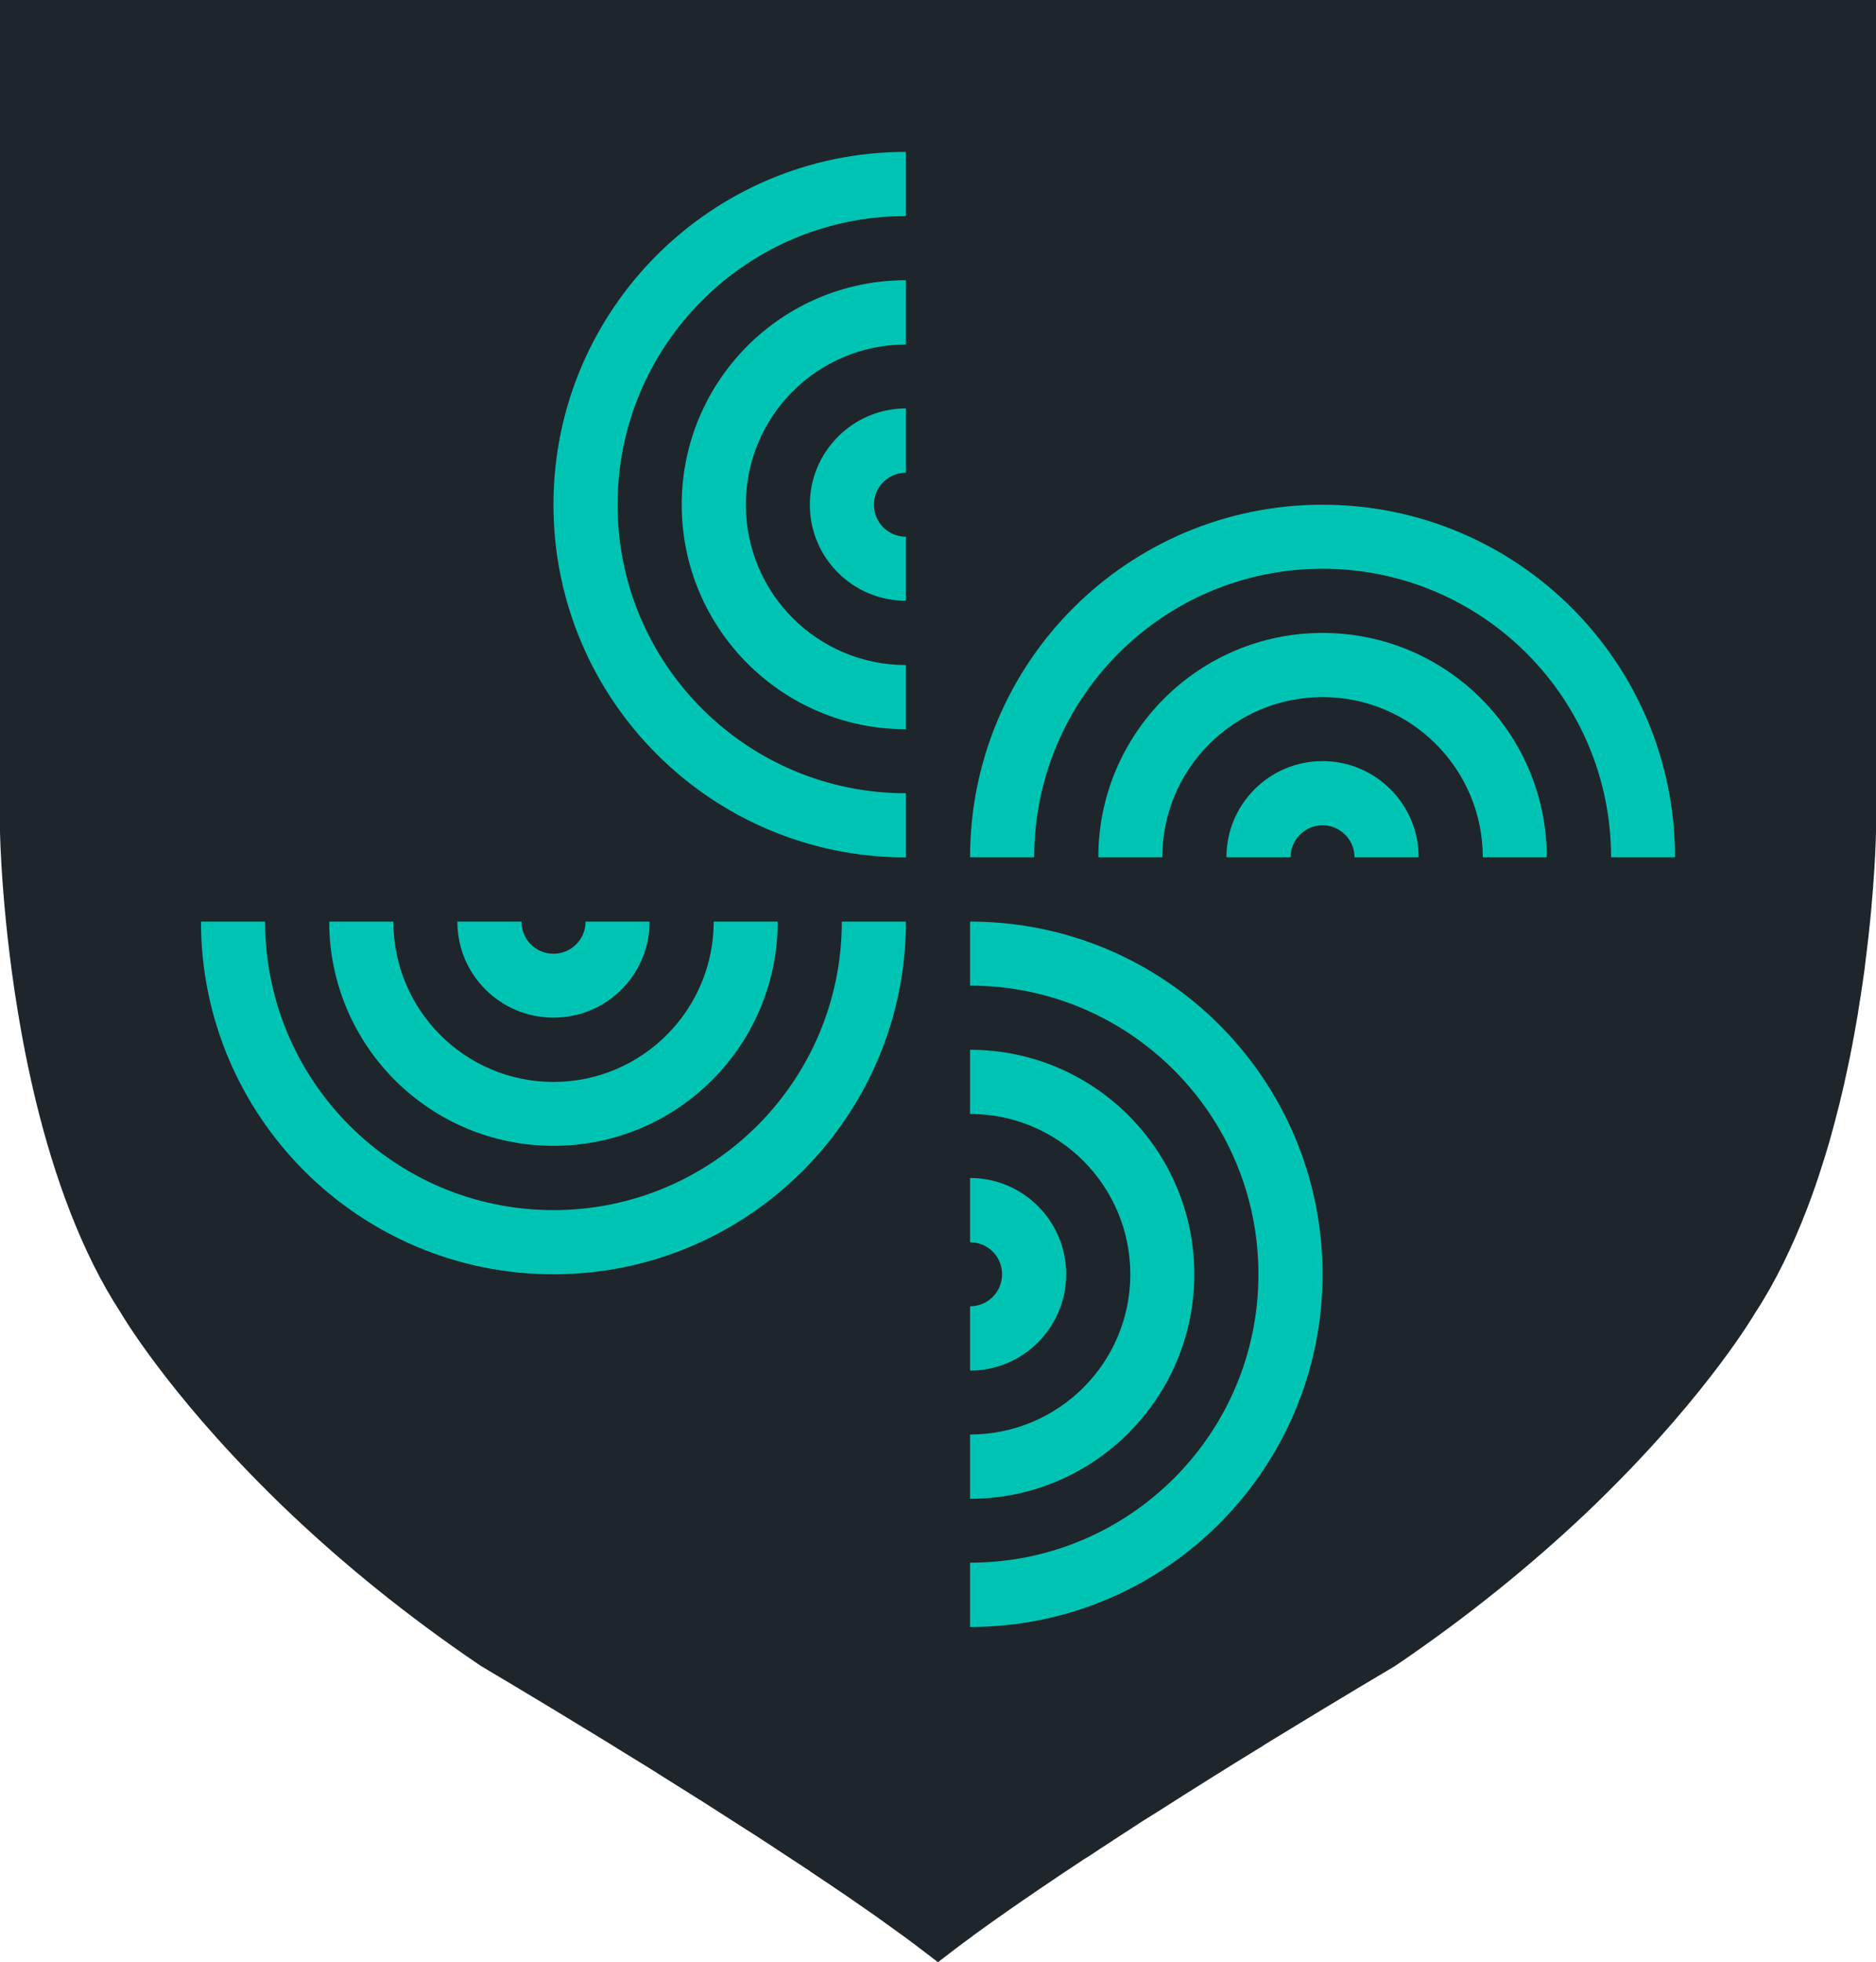
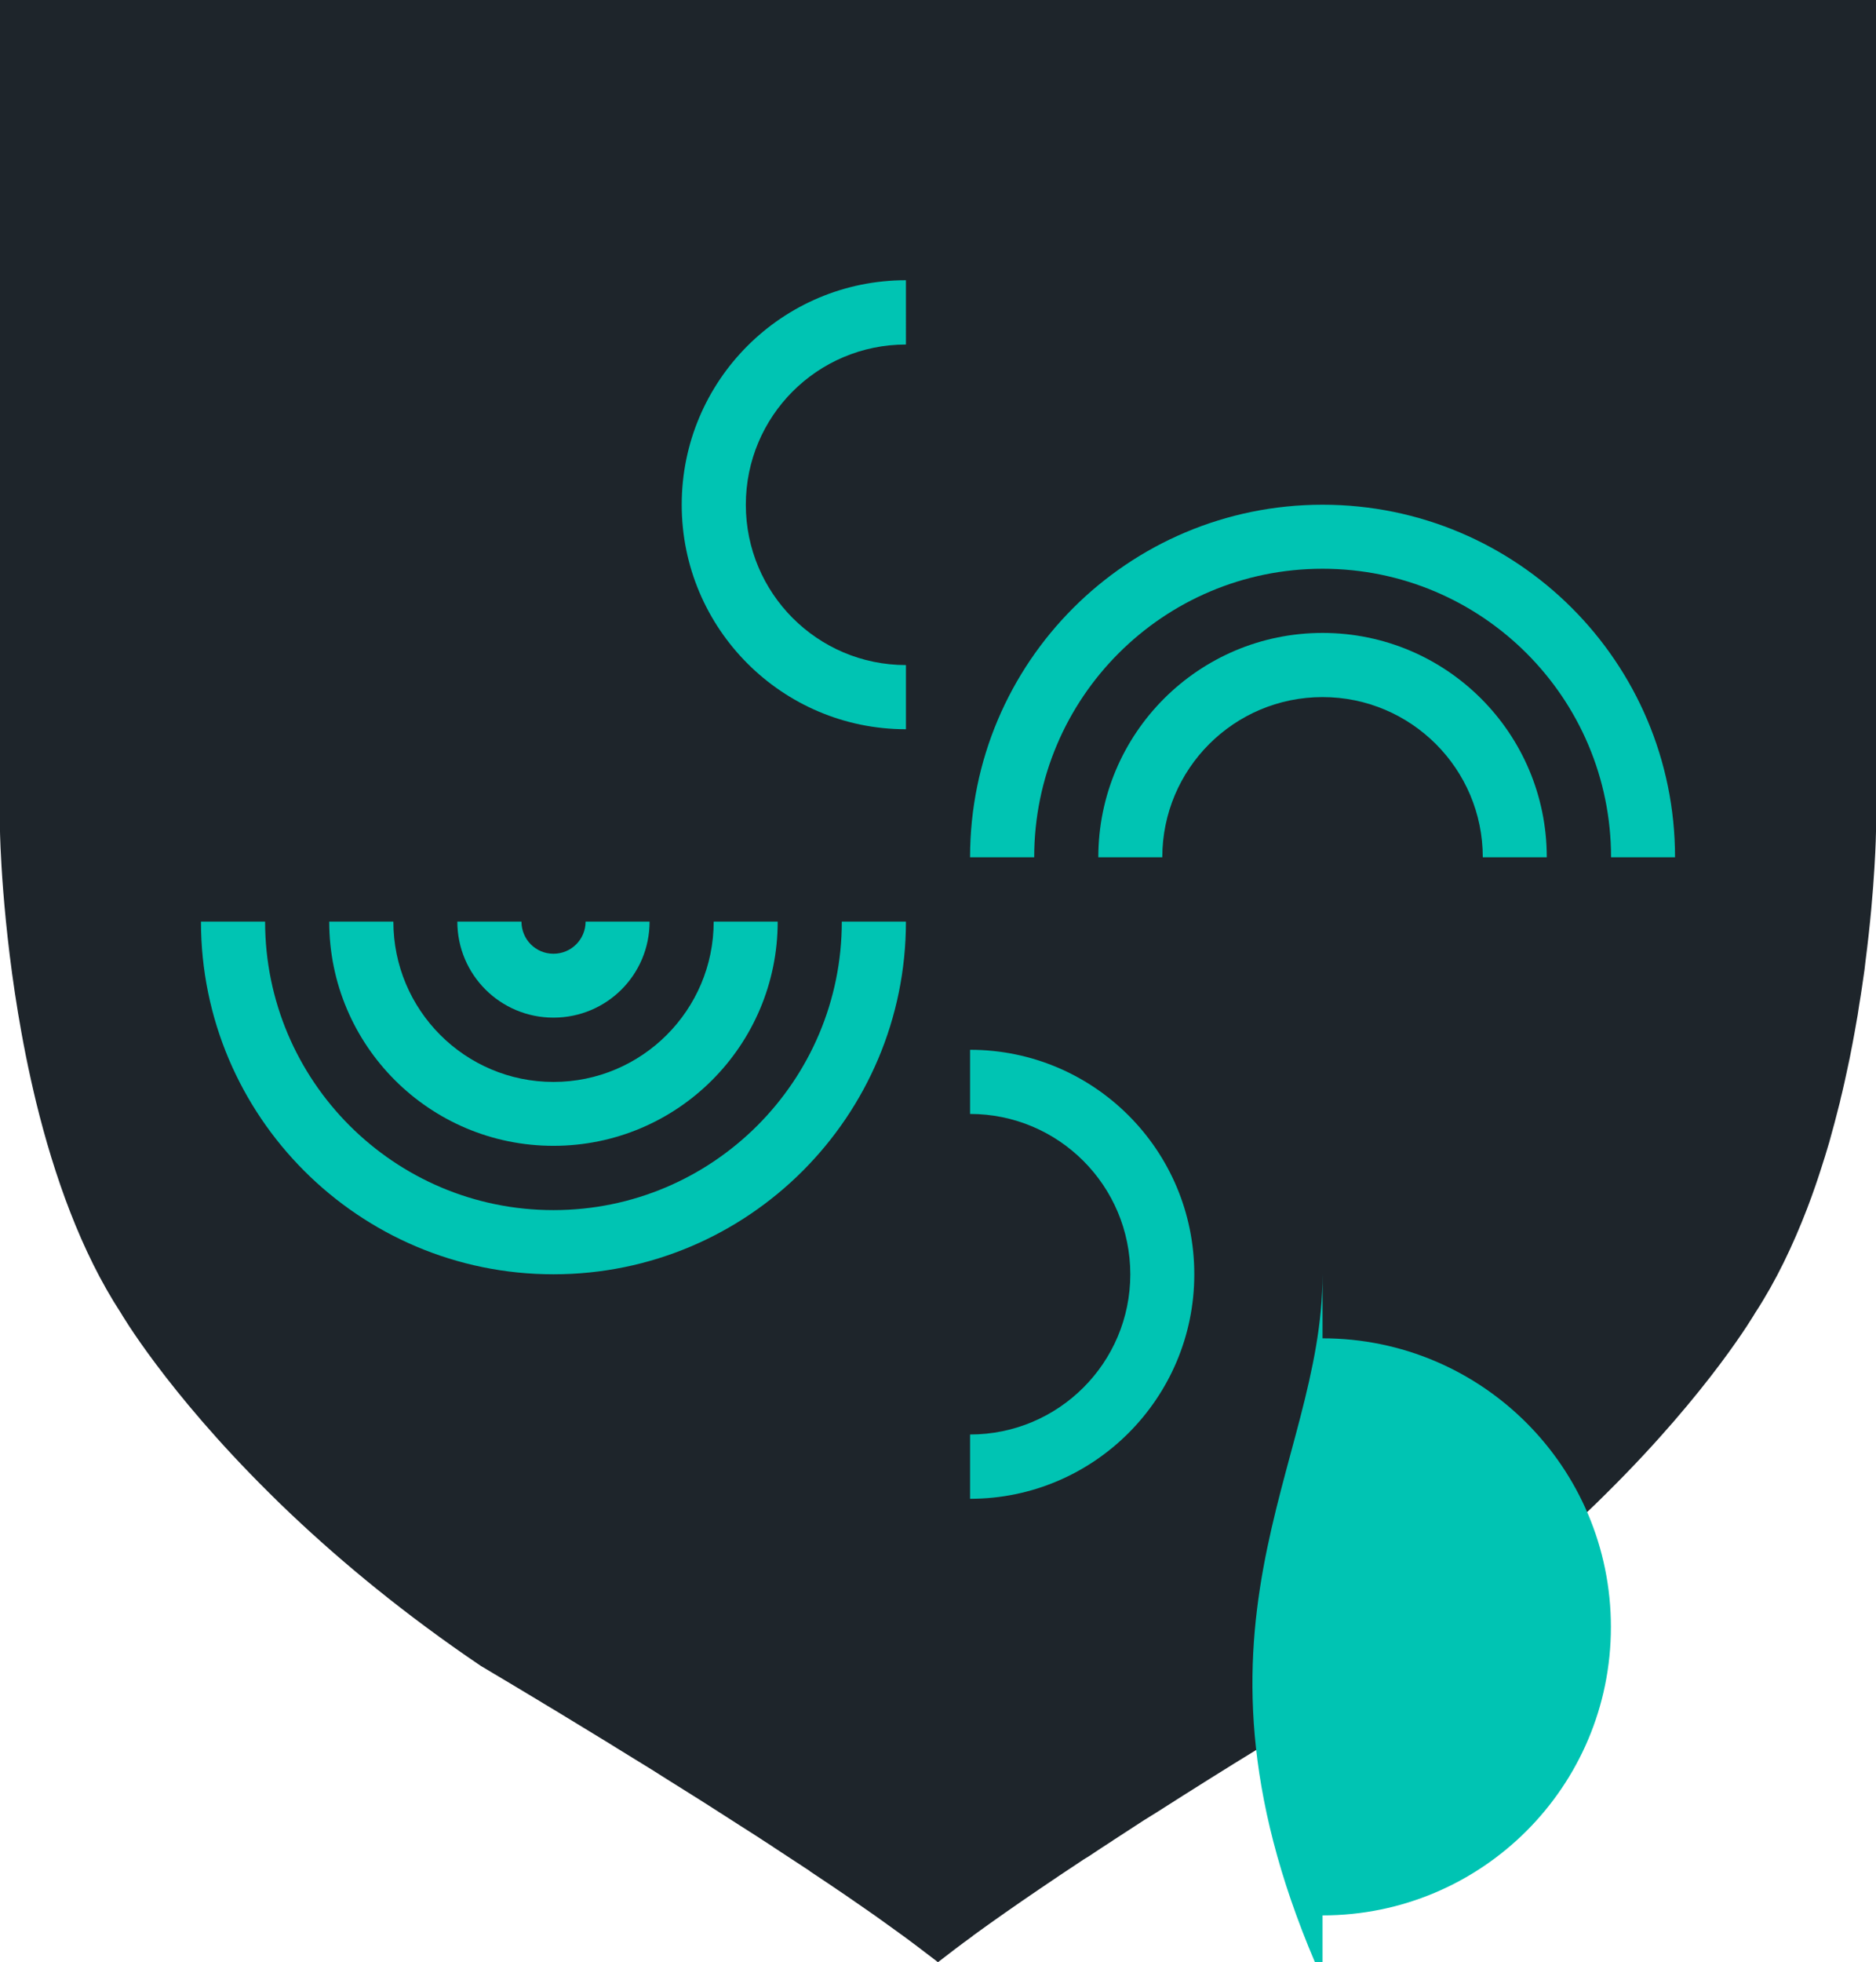
<svg xmlns="http://www.w3.org/2000/svg" version="1.1" id="Calque_1" x="0px" y="0px" width="478.319px" height="499.966px" viewBox="0 0 478.319 499.966" enable-background="new 0 0 478.319 499.966" xml:space="preserve">
  <g>
    <path fill="#1E252B" d="M239.143,0H0v211.88c0,0,0.355,23.164,5.512,51.485c0.142,0.846,0.318,1.66,0.459,2.474   c0.774,4.094,1.66,8.263,2.647,12.501c0.178,0.847,0.424,1.691,0.6,2.542c4.593,18.716,11.406,38.066,21.578,53.64   c0,0,11.44,19.741,37.748,45.803c1.873,1.868,3.814,3.777,5.86,5.684c12.856,12.146,28.817,25.392,48.203,38.492   c0,0,13.95,8.228,32.736,19.741c0.705,0.459,1.45,0.918,2.155,1.342c2.823,1.729,5.721,3.528,8.722,5.366   c1.623,1.06,3.283,2.047,4.979,3.141c2.296,1.452,4.625,2.897,6.993,4.38c0.811,0.532,1.66,1.06,2.507,1.592   c0.74,0.492,1.517,0.951,2.259,1.445c1.942,1.237,3.92,2.507,5.898,3.779c1.27,0.814,2.578,1.66,3.884,2.475   c1.341,0.914,2.754,1.764,4.133,2.682c0.142,0.106,0.313,0.21,0.46,0.319c3.032,2.01,6.107,3.987,9.108,5.967   c0,0.034,0,0.034,0.036,0.071c3.105,2.046,6.18,4.13,9.146,6.145c1.731,1.199,3.496,2.4,5.156,3.564   c0.809,0.564,1.66,1.165,2.437,1.697c0.811,0.563,1.588,1.164,2.364,1.694c1.625,1.164,3.179,2.294,4.699,3.389   c0.176,0.104,0.35,0.246,0.495,0.355c1.09,0.809,2.188,1.622,3.211,2.4c1.731,1.306,3.354,2.542,4.91,3.742   c0.033,0.069,0.173,0.142,0.246,0.213c2.72-2.119,5.684-4.378,8.898-6.711v-0.035c5.157-3.744,10.841-7.733,16.881-11.828   c1.765-1.201,3.529-2.402,5.332-3.602c1.942-1.309,3.921-2.578,5.896-3.921c0.427-0.249,0.813-0.531,1.272-0.776   c2.119-1.415,4.274-2.824,6.462-4.238c0-0.073,0.071-0.073,0.142-0.106c2.542-1.66,5.12-3.32,7.663-4.979   c1.095-0.672,2.153-1.341,3.25-2.014c8.968-5.721,17.798-11.265,25.884-16.207c0.705-0.424,1.445-0.883,2.119-1.342   c18.821-11.514,32.769-19.741,32.769-19.741c19.353-13.101,35.314-26.346,48.203-38.492c2.049-1.906,3.991-3.815,5.864-5.684   c26.307-26.062,37.747-45.803,37.747-45.803c5.263-8.052,9.604-17.129,13.244-26.592c0.74-1.906,1.413-3.812,2.082-5.721   c0.459-1.342,0.918-2.683,1.341-4.025c0.778-2.331,1.482-4.697,2.19-7.061c0.952-3.394,1.87-6.816,2.72-10.241   c0.178-0.851,0.388-1.695,0.601-2.542c0.388-1.697,0.778-3.356,1.128-5.052c0.568-2.507,1.06-4.979,1.521-7.449   c0.14-0.813,0.317-1.628,0.459-2.474c0.281-1.588,0.563-3.215,0.85-4.803c0.104-0.777,0.246-1.555,0.35-2.332   c0.532-3.106,0.956-6.18,1.379-9.109c0.071-0.704,0.176-1.413,0.246-2.117c2.508-19.354,2.687-33.124,2.687-33.124V0H239.143z" />
    <path fill="#00C4B3" d="M337.206,128.609c-49.648,0-89.87,40.188-89.87,89.837h16.35c0-40.608,32.913-73.522,73.521-73.522   c40.613,0,73.56,32.914,73.56,73.522h16.314C427.08,168.798,386.859,128.609,337.206,128.609" />
    <path fill="#00C4B3" d="M337.206,161.277c-31.567,0-57.17,25.602-57.17,57.169h16.312c0-22.528,18.295-40.821,40.858-40.821   c22.564,0,40.857,18.293,40.857,40.821h16.316C394.38,186.879,368.811,161.277,337.206,161.277" />
-     <path fill="#00C4B3" d="M337.206,193.94c-13.56,0-24.506,10.982-24.506,24.506h16.348c0-4.447,3.638-8.157,8.158-8.157   c4.521,0,8.157,3.71,8.157,8.157h16.35C361.713,204.923,350.731,193.94,337.206,193.94" />
-     <path fill="#00C4B3" d="M141.113,128.609c0,49.652,40.254,89.873,89.87,89.873v-16.352c-40.608,0-73.521-32.946-73.521-73.521   c0-40.645,32.912-73.555,73.521-73.555V38.703C181.367,38.703,141.113,78.961,141.113,128.609" />
    <path fill="#00C4B3" d="M173.815,128.609c0,31.571,25.601,57.209,57.17,57.209v-16.352c-22.565,0-40.822-18.326-40.822-40.857   c0-22.564,18.257-40.822,40.822-40.822V71.403C199.416,71.403,173.815,97.004,173.815,128.609" />
-     <path fill="#00C4B3" d="M206.479,128.609c0,13.56,10.982,24.473,24.507,24.473v-16.316c-4.521,0-8.159-3.638-8.159-8.157   c0-4.521,3.639-8.154,8.159-8.154v-16.388C217.461,104.067,206.479,115.084,206.479,128.609" />
    <path fill="#00C4B3" d="M141.113,324.704c49.648,0,89.87-40.293,89.87-89.874h-16.348c0,40.577-32.913,73.522-73.522,73.522   c-40.611,0-73.521-32.945-73.521-73.522H51.24C51.24,284.411,91.498,324.704,141.113,324.704" />
    <path fill="#00C4B3" d="M141.113,291.97c31.605,0,57.172-25.567,57.172-57.14h-16.317c0,22.532-18.289,40.859-40.854,40.859   c-22.566,0-40.82-18.327-40.82-40.859H83.94C83.94,266.402,109.543,291.97,141.113,291.97" />
    <path fill="#00C4B3" d="M141.113,259.305c13.562,0,24.507-10.914,24.507-24.475h-16.314c0,4.557-3.671,8.195-8.192,8.195   c-4.52,0-8.157-3.639-8.157-8.195h-16.351C116.605,248.391,127.587,259.305,141.113,259.305" />
-     <path fill="#00C4B3" d="M337.206,324.704c0-49.684-40.222-89.874-89.87-89.874v16.316c40.608,0,73.522,32.913,73.522,73.558   c0,40.646-32.914,73.486-73.522,73.486v16.383C296.984,414.573,337.206,374.321,337.206,324.704" />
+     <path fill="#00C4B3" d="M337.206,324.704v16.316c40.608,0,73.522,32.913,73.522,73.558   c0,40.646-32.914,73.486-73.522,73.486v16.383C296.984,414.573,337.206,374.321,337.206,324.704" />
    <path fill="#00C4B3" d="M304.506,324.704c0-31.604-25.601-57.206-57.17-57.206v16.348c22.563,0,40.854,18.295,40.854,40.858   c0,22.564-18.291,40.821-40.854,40.821v16.386C278.905,381.911,304.506,356.24,304.506,324.704" />
-     <path fill="#00C4B3" d="M271.843,324.704c0-13.56-10.983-24.541-24.507-24.541v16.383c4.52,0,8.154,3.603,8.154,8.158   c0,4.52-3.635,8.157-8.154,8.157v16.385C260.859,349.246,271.843,338.229,271.843,324.704" />
  </g>
</svg>